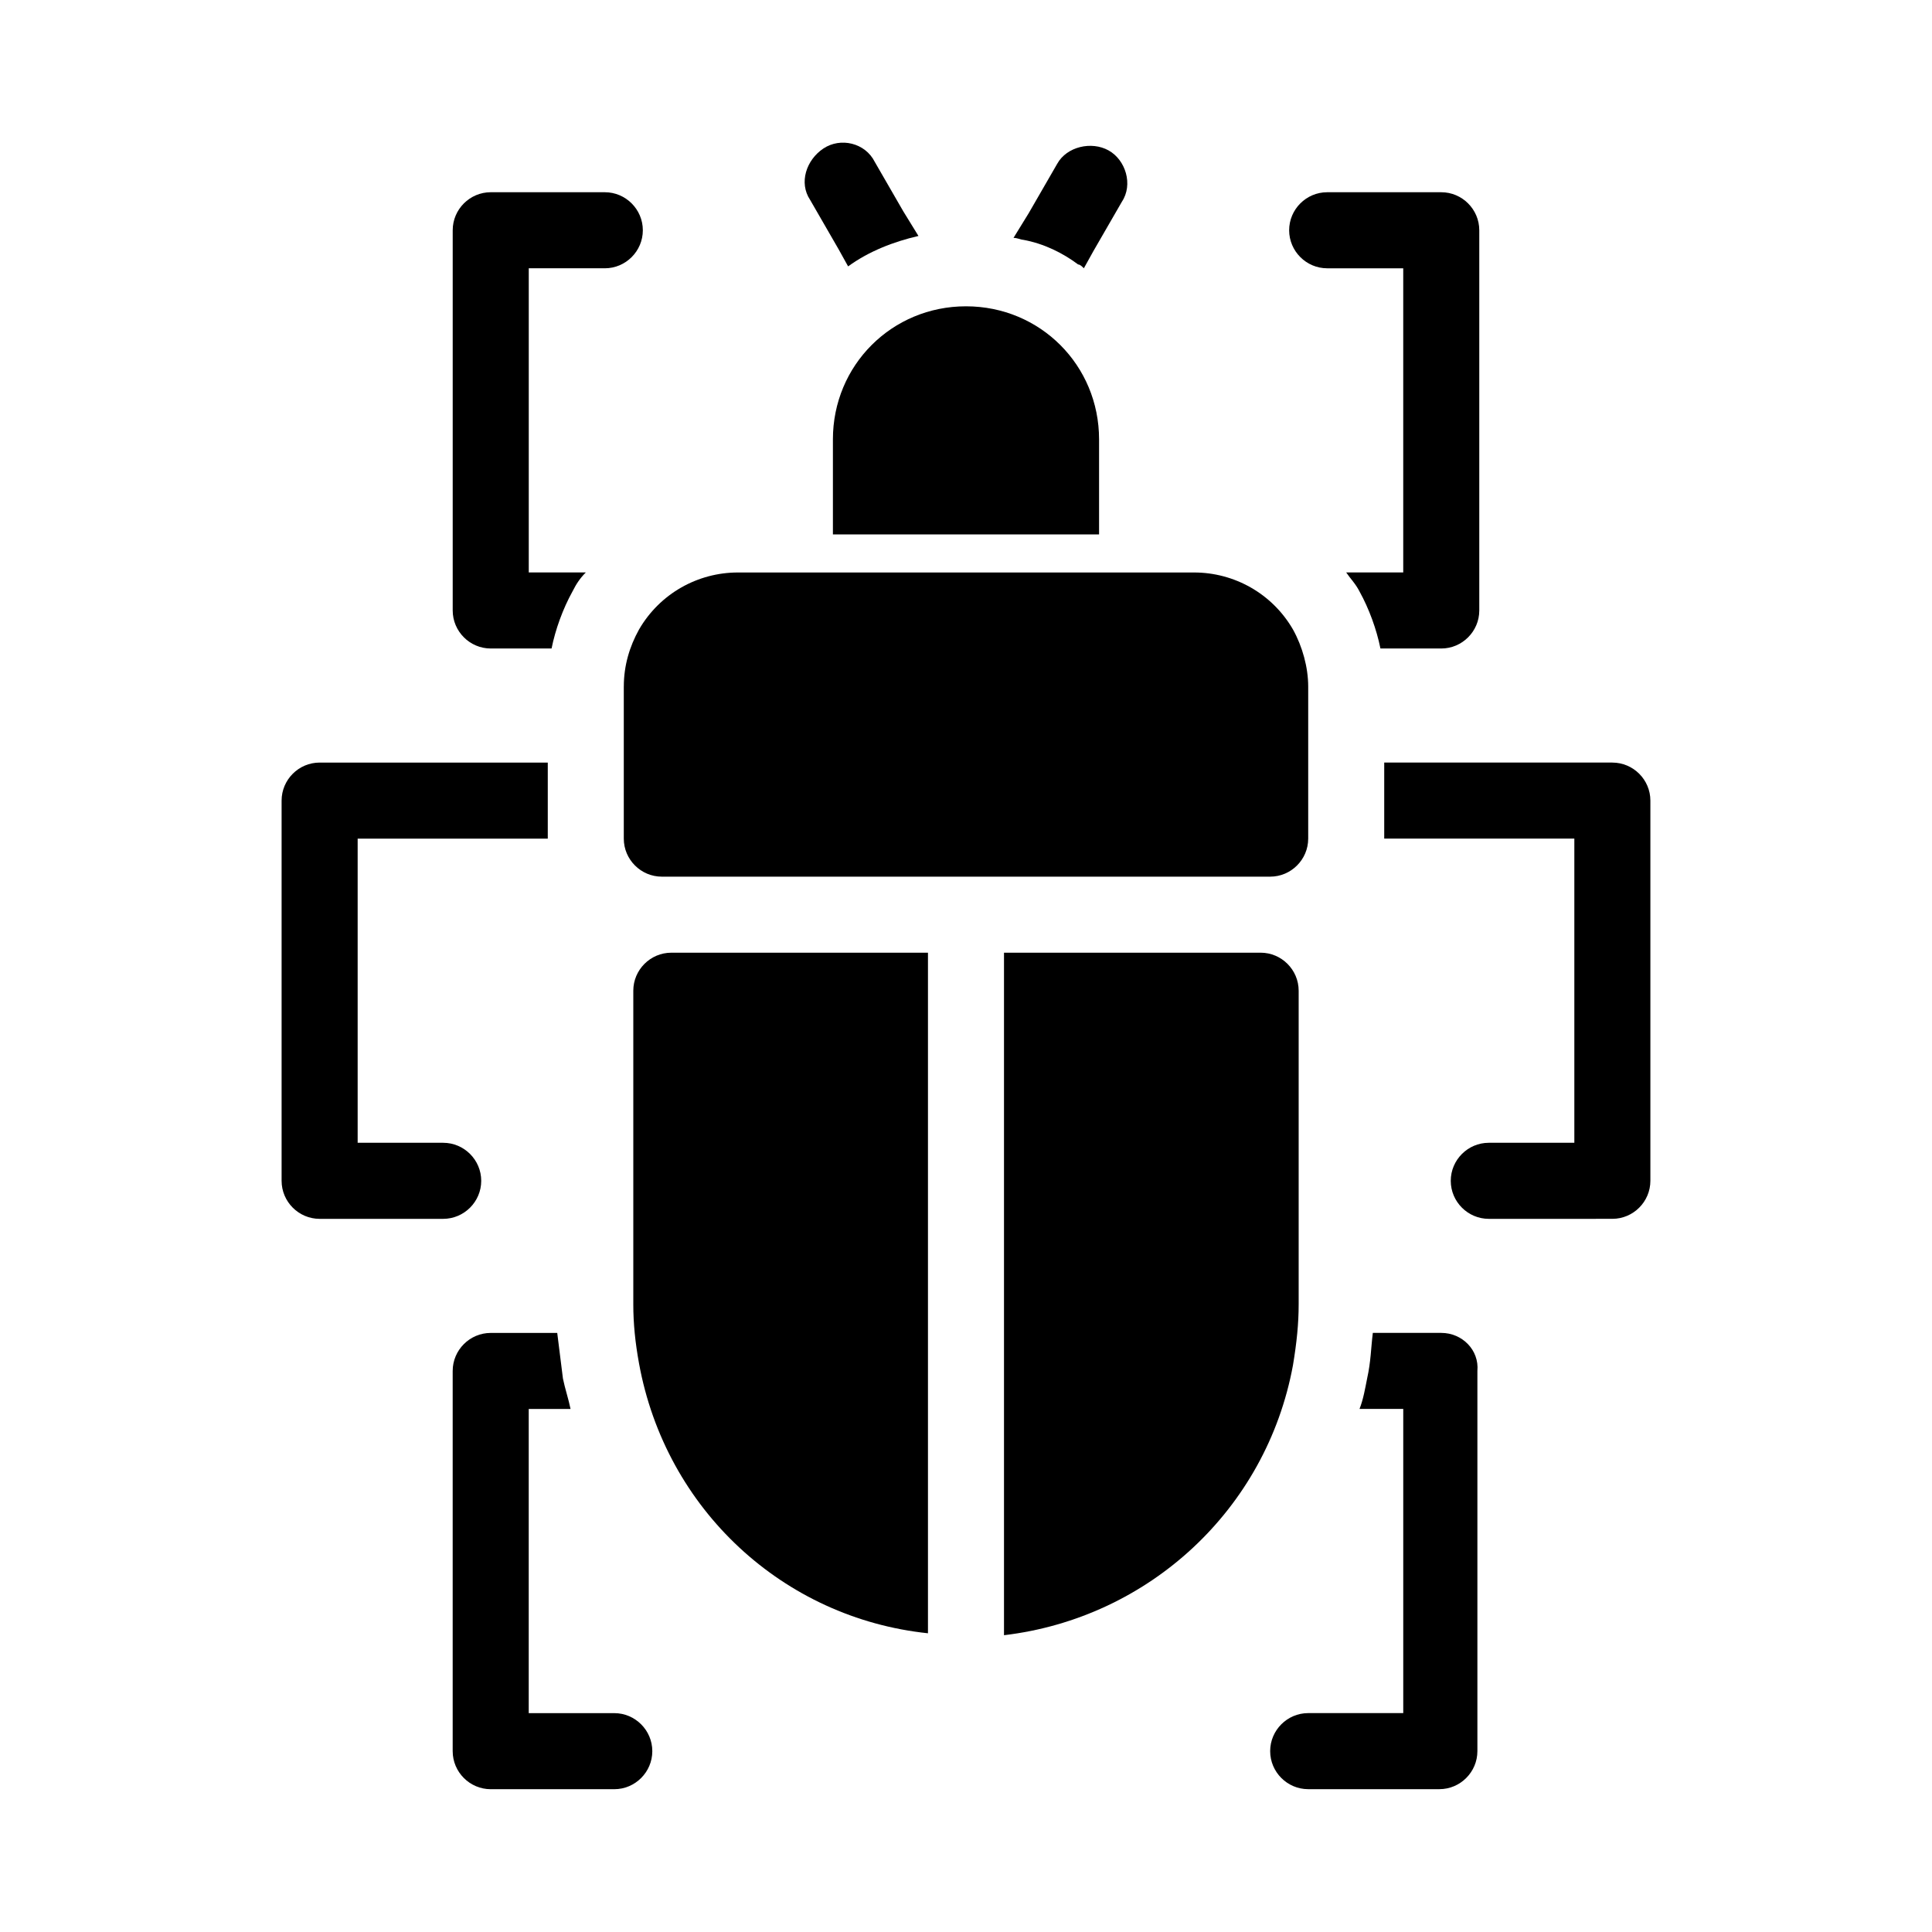
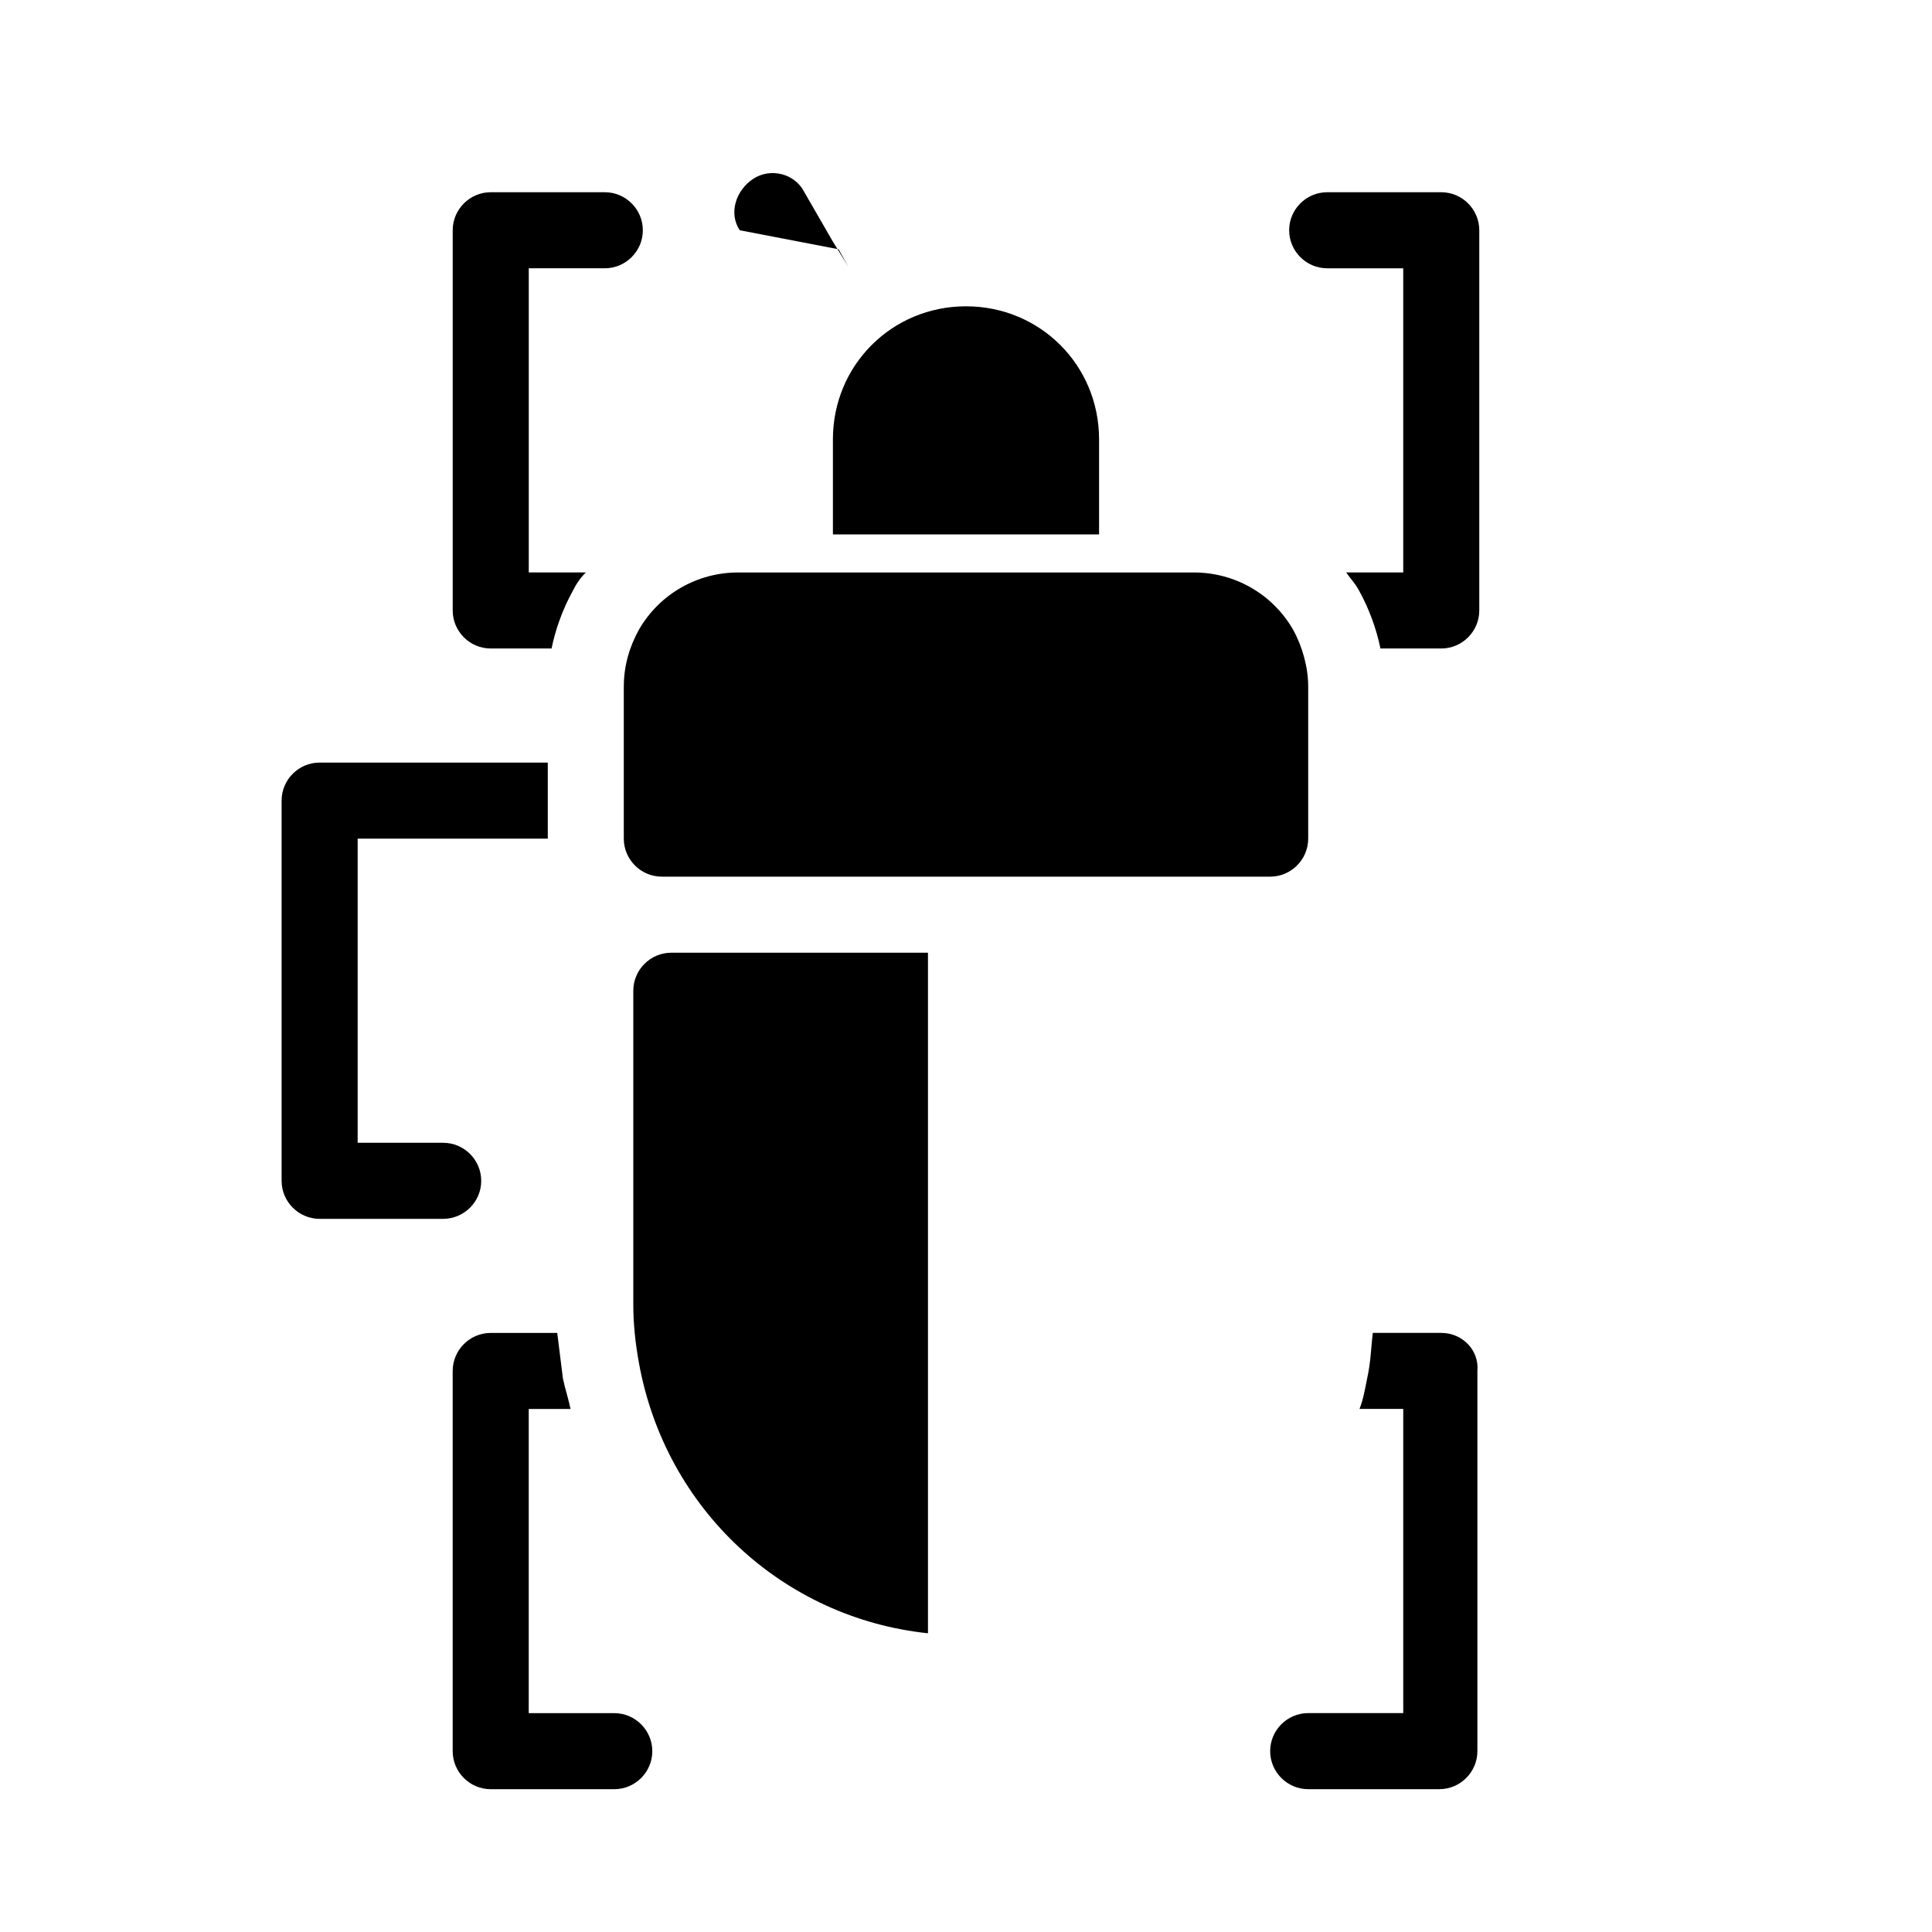
<svg xmlns="http://www.w3.org/2000/svg" fill="#000000" width="800px" height="800px" version="1.1" viewBox="144 144 512 512">
  <g>
    <path d="m311.83 406.55v83.129c0 5.039 0.504 10.078 1.512 15.617 7.055 38.793 38.289 67.512 76.578 71.539v-180.36h-68.016c-5.539 0-10.074 4.535-10.074 10.074z" />
-     <path d="m488.16 489.68v-83.129c0-5.543-4.535-10.078-10.078-10.078l-68.012 0.004v180.87c38.289-4.535 69.527-33.25 76.578-71.539 1.008-6.047 1.512-11.086 1.512-16.125z" />
    <path d="m525.95 497.23h-18.137c-0.504 4.031-0.504 7.559-1.512 12.09-0.504 2.519-1.008 5.543-2.016 8.062h11.59v80.609h-25.191c-5.543 0-10.078 4.535-10.078 10.078s4.535 10.078 10.078 10.078h32.746 1.008 1.008c5.543 0 10.078-4.535 10.078-10.078v-100.76c0.504-5.543-4.031-10.078-9.574-10.078z" />
    <path d="m306.79 598h-22.672v-80.609h11.082c-0.504-2.519-1.512-5.543-2.016-8.062-0.504-4.031-1.008-8.062-1.512-12.09h-17.629c-5.543 0-10.078 4.535-10.078 10.078v100.76c0 5.543 4.535 10.078 10.078 10.078h32.746c5.543 0 10.078-4.535 10.078-10.078s-4.535-10.078-10.078-10.078z" />
    <path d="m495.72 215.1h20.152v80.609h-15.113c1.008 1.512 2.519 3.023 3.527 5.039 2.519 4.535 4.535 10.078 5.543 15.113h16.117c5.543 0 10.078-4.535 10.078-10.078v-100.76c0-5.543-4.535-10.078-10.078-10.078h-30.23c-5.543 0-10.078 4.535-10.078 10.078 0.004 5.543 4.539 10.078 10.082 10.078z" />
    <path d="m274.05 315.86h16.121c1.008-5.039 3.023-10.578 5.543-15.113 1.008-2.016 2.016-3.527 3.527-5.039h-15.113v-80.609h20.152c5.543 0 10.078-4.535 10.078-10.078 0-5.543-4.535-10.078-10.078-10.078h-30.23c-5.543 0-10.078 4.535-10.078 10.078v100.76c0 5.543 4.535 10.078 10.078 10.078z" />
    <path d="m271.53 456.93c0-5.543-4.535-10.078-10.078-10.078h-22.668v-80.609h50.383v-20.152h-60.461c-5.543 0-10.078 4.535-10.078 10.078v100.76c0 5.543 4.535 10.078 10.078 10.078h32.746c5.543-0.004 10.078-4.535 10.078-10.078z" />
-     <path d="m571.29 346.09h-60.457v20.152h50.383v80.609h-22.672c-5.543 0-10.078 4.535-10.078 10.078 0 5.543 4.535 10.078 10.078 10.078l32.746-0.004c5.543 0 10.078-4.535 10.078-10.078v-100.76c0-5.539-4.535-10.074-10.078-10.074z" />
-     <path d="m366.24 210.06 2.519 4.535c5.543-4.031 12.09-6.551 18.641-8.062l-4.031-6.551-7.559-13.098c-2.519-5.039-9.07-6.551-13.602-3.527-4.535 3.023-6.551 9.07-3.527 13.602z" />
-     <path d="m429.72 214.09c0.504 0 1.008 0.504 1.512 1.008l2.519-4.535 7.559-13.098c3.023-4.535 1.008-11.082-3.527-13.602-4.535-2.519-11.082-1.008-13.602 3.527l-7.559 13.098-4.031 6.551c1.008 0 2.016 0.504 2.519 0.504 5.543 1.004 10.578 3.523 14.609 6.547z" />
+     <path d="m366.24 210.06 2.519 4.535l-4.031-6.551-7.559-13.098c-2.519-5.039-9.07-6.551-13.602-3.527-4.535 3.023-6.551 9.07-3.527 13.602z" />
    <path d="m309.31 325.94v40.305c0 5.543 4.535 10.078 10.078 10.078h161.22c5.543 0 10.078-4.535 10.078-10.078v-40.305c0-5.039-1.512-10.578-4.031-15.113-5.543-9.574-15.617-15.113-26.199-15.113h-120.91c-10.578 0-20.656 5.543-26.199 15.113-2.519 4.535-4.031 9.574-4.031 15.113z" />
    <path d="m364.73 260.44v25.191h70.535v-25.191c0-19.648-15.617-35.266-35.266-35.266s-35.27 15.617-35.27 35.266z" />
  </g>
</svg>